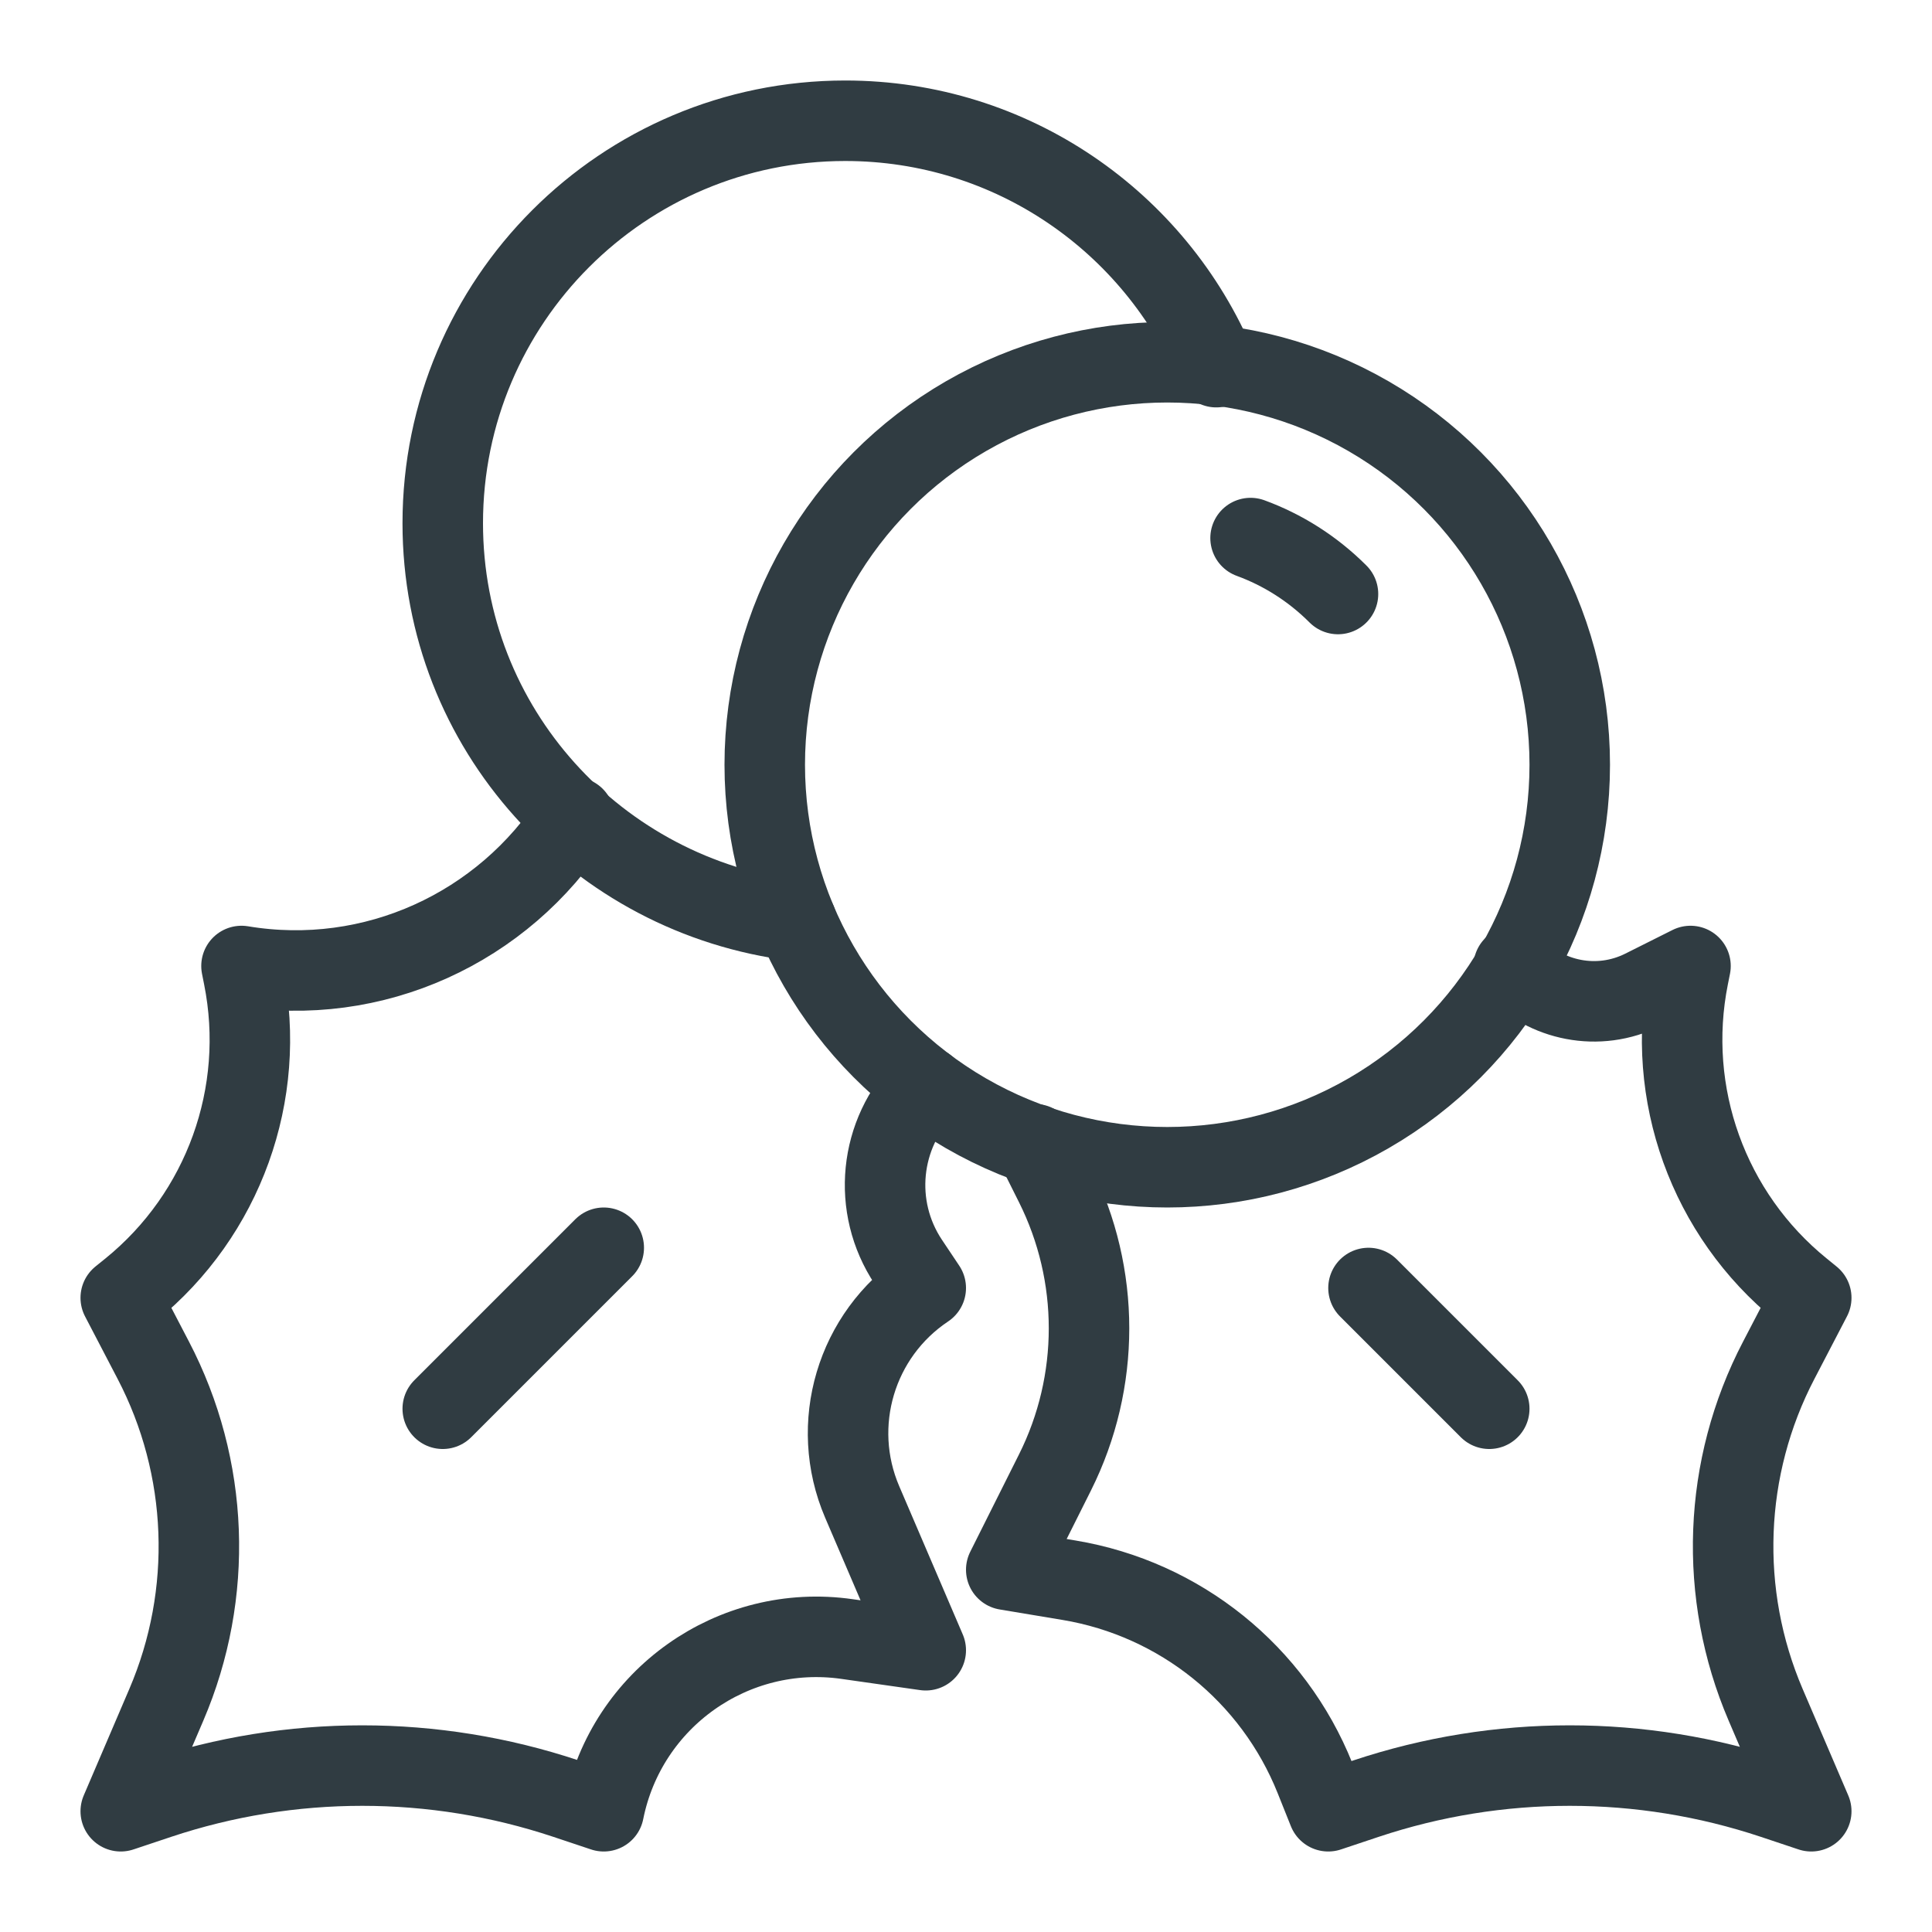
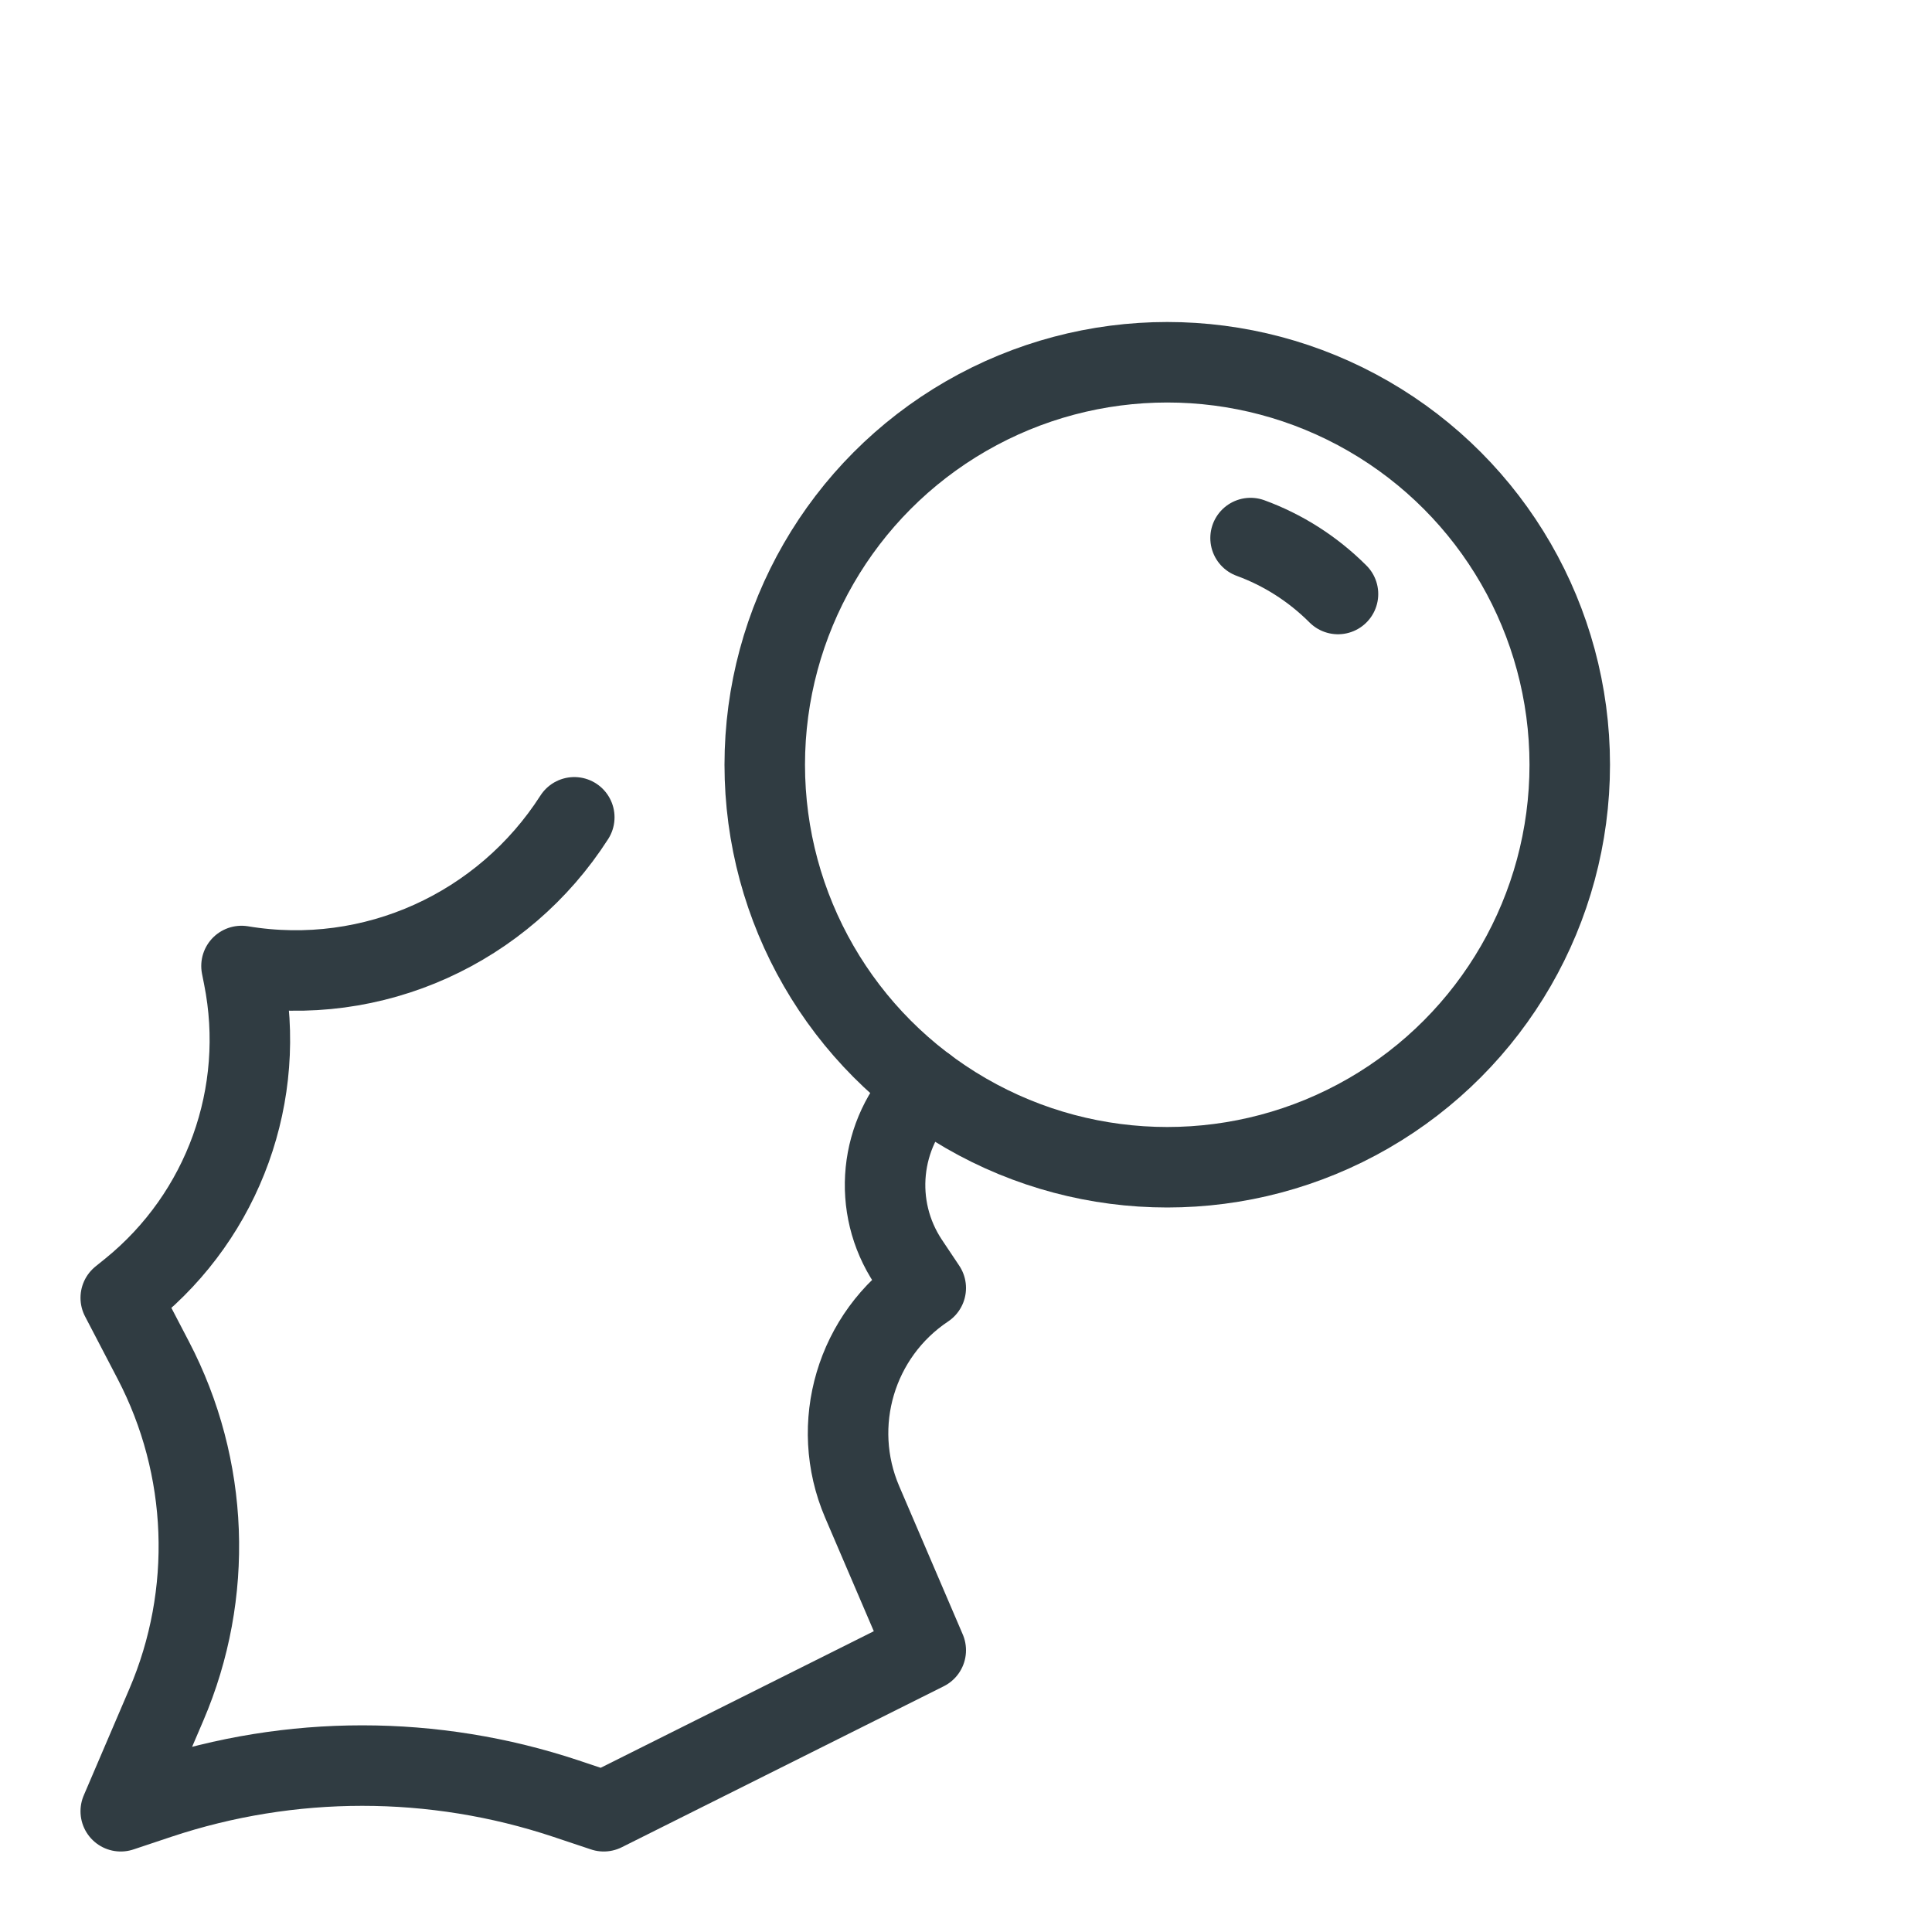
<svg xmlns="http://www.w3.org/2000/svg" id="Layer_1" x="0px" y="0px" viewBox="0 0 24 24" xml:space="preserve">
  <g>
-     <line fill="none" stroke="#303C42" stroke-linecap="round" stroke-linejoin="round" stroke-miterlimit="10" x1="18.5" y1="17.5" x2="17" y2="16" />
    <circle fill="none" stroke="#303C42" stroke-linecap="round" stroke-linejoin="round" stroke-miterlimit="10" cx="14.5" cy="9.5" r="5" />
-     <path fill="none" stroke="#303C42" stroke-linecap="round" stroke-linejoin="round" stroke-miterlimit="10" d=" M15.109,4.561C14.352,2.763,12.574,1.5,10.5,1.5c-2.761,0-5,2.239-5,5 c0,2.553,1.92,4.635,4.391,4.939" />
    <path fill="none" stroke="#303C42" stroke-linecap="round" stroke-linejoin="round" stroke-miterlimit="10" d=" M15.535,6.684c0.396,0.145,0.768,0.377,1.086,0.695" />
-     <line fill="none" stroke="#303C42" stroke-linecap="round" stroke-linejoin="round" stroke-miterlimit="10" x1="5.5" y1="17.5" x2="7.5" y2="15.5" />
-     <path fill="none" stroke="#303C42" stroke-linecap="round" stroke-linejoin="round" stroke-miterlimit="10" d=" M12.857,14.214l0.249,0.498c0.563,1.126,0.563,2.452,0,3.578L12.5,19.5l0.78,0.13 c1.379,0.23,2.537,1.162,3.056,2.46L16.5,22.5l0.47-0.157 c1.642-0.547,3.418-0.547,5.06,0L22.5,22.5l-0.566-1.321 c-0.591-1.379-0.532-2.951,0.162-4.281L22.5,16.122l-0.124-0.101 c-1.154-0.936-1.694-2.434-1.402-3.891L21,12l-0.587,0.294 c-0.561,0.28-1.21,0.138-1.61-0.286" />
-     <path fill="none" stroke="#303C42" stroke-linecap="round" stroke-linejoin="round" stroke-miterlimit="10" d=" M7.134,10.153C6.253,11.528,4.638,12.273,3,12l0.026,0.131 c0.292,1.457-0.248,2.955-1.402,3.891L1.5,16.122l0.404,0.775 c0.694,1.33,0.753,2.902,0.162,4.281L1.5,22.5l0.47-0.157 c1.642-0.547,3.418-0.547,5.06,0L7.5,22.5c0.281-1.403,1.608-2.342,3.024-2.139 L11.5,20.5l-0.79-1.843C10.299,17.697,10.631,16.58,11.5,16H11.5l-0.216-0.323 C10.828,14.992,10.919,14.081,11.5,13.5H11.5" />
+     <path fill="none" stroke="#303C42" stroke-linecap="round" stroke-linejoin="round" stroke-miterlimit="10" d=" M7.134,10.153C6.253,11.528,4.638,12.273,3,12l0.026,0.131 c0.292,1.457-0.248,2.955-1.402,3.891L1.5,16.122l0.404,0.775 c0.694,1.33,0.753,2.902,0.162,4.281L1.5,22.5l0.47-0.157 c1.642-0.547,3.418-0.547,5.06,0L7.5,22.5L11.5,20.5l-0.79-1.843C10.299,17.697,10.631,16.58,11.5,16H11.5l-0.216-0.323 C10.828,14.992,10.919,14.081,11.5,13.5H11.5" />
  </g>
</svg>